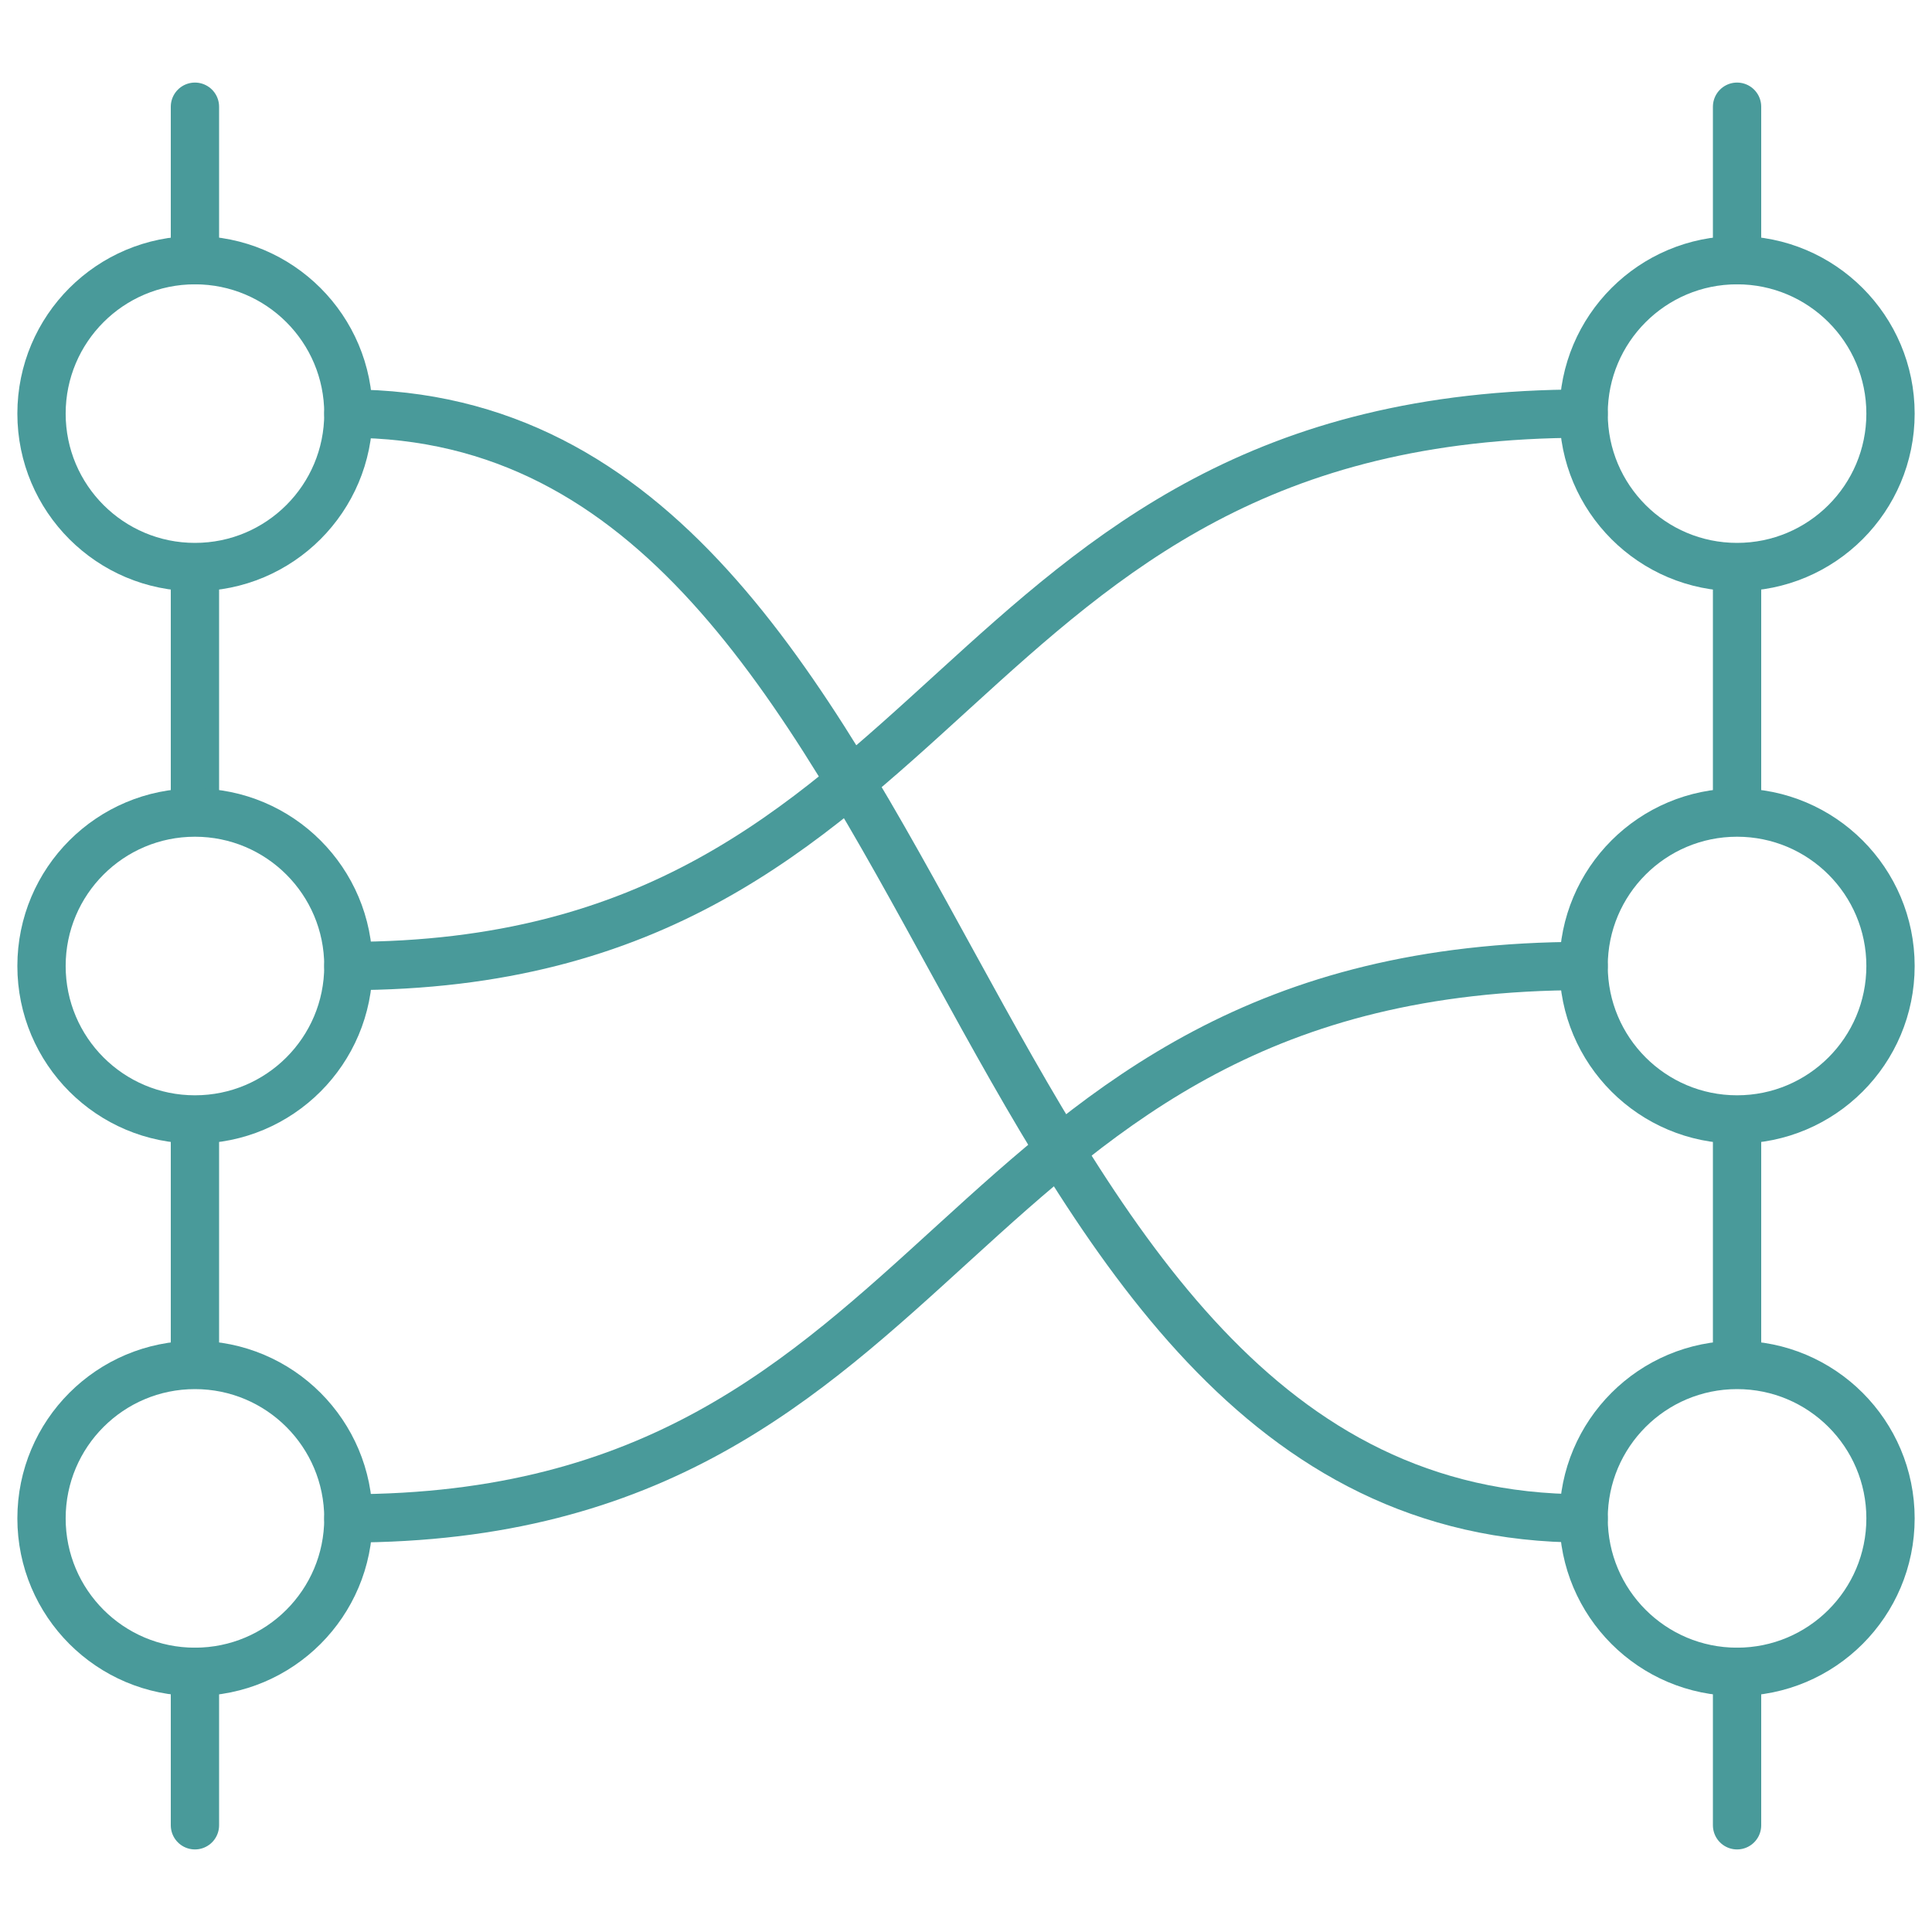
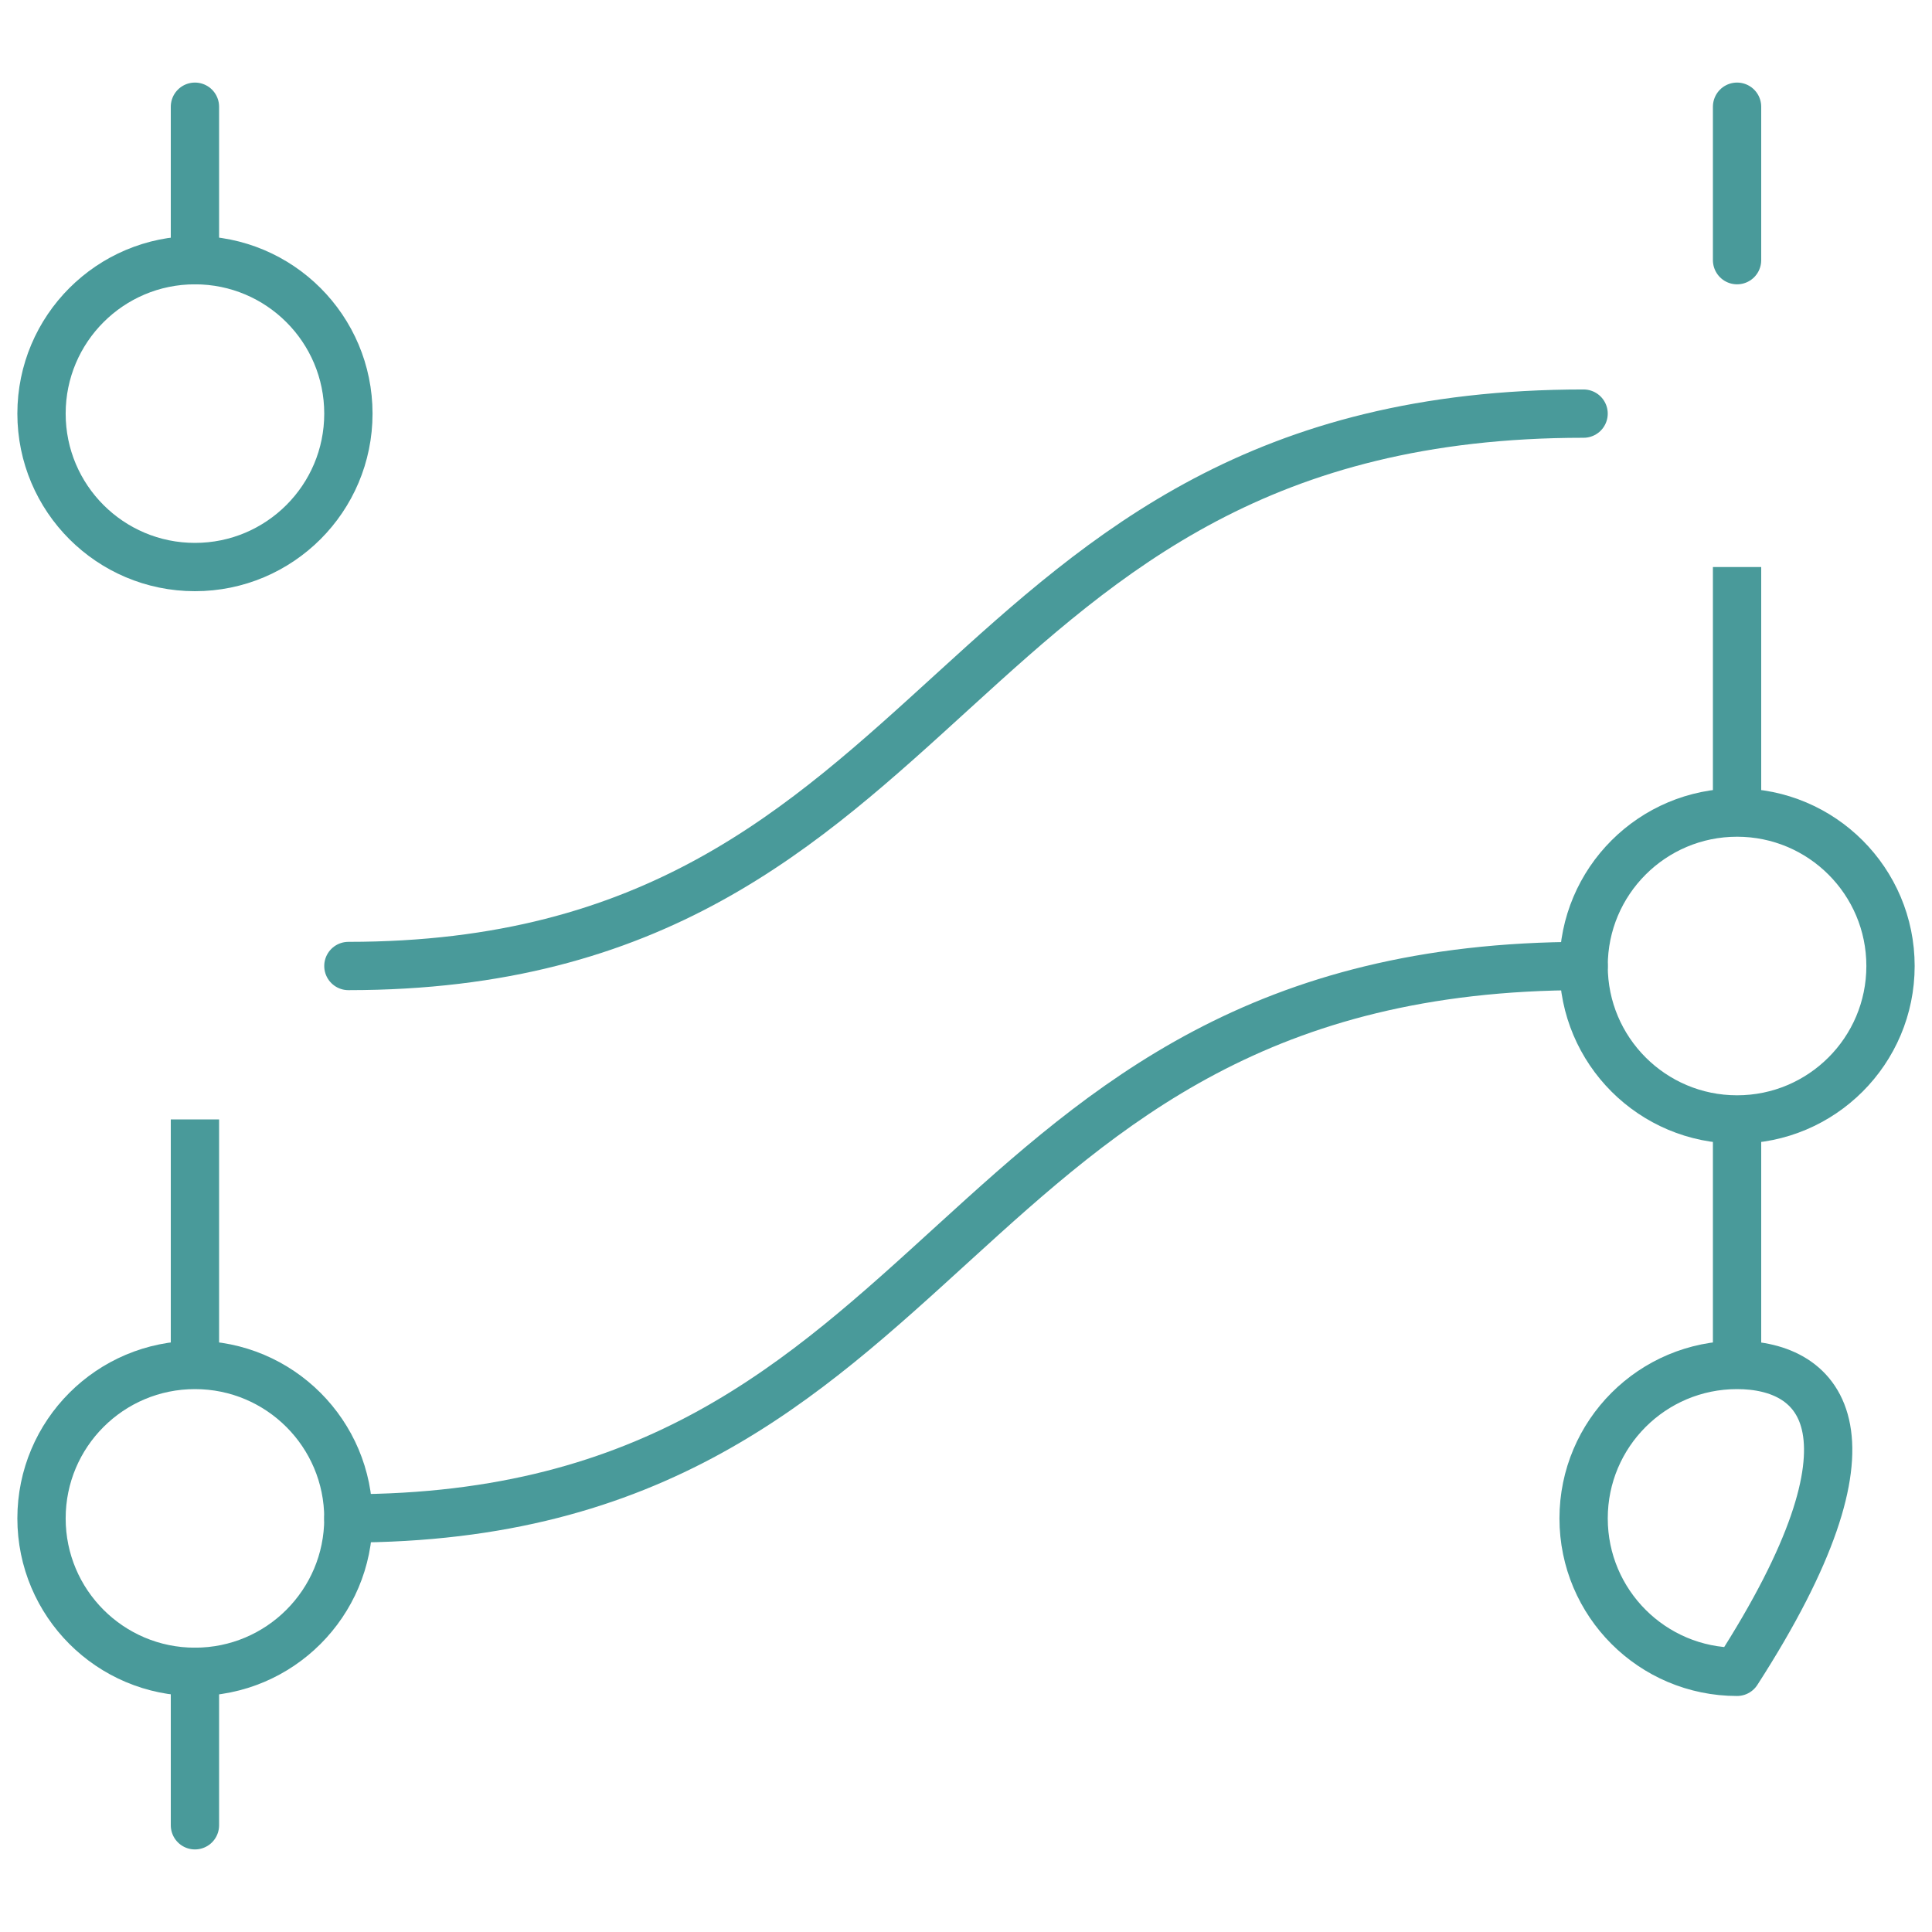
<svg xmlns="http://www.w3.org/2000/svg" width="80" height="80" viewBox="0 0 80 80" fill="none">
  <path d="M14.426 62.873C39.841 62.873 38.888 40 65.573 40" stroke="#499A9A" stroke-width="2" stroke-miterlimit="22.926" stroke-linecap="round" stroke-linejoin="round" />
  <path d="M14.426 40C39.841 40 38.888 17.127 65.573 17.127" stroke="#499A9A" stroke-width="2" stroke-miterlimit="22.926" stroke-linecap="round" stroke-linejoin="round" />
-   <path d="M14.426 17.127C39.841 17.127 38.888 62.873 65.573 62.873" stroke="#499A9A" stroke-width="2" stroke-miterlimit="22.926" stroke-linecap="round" stroke-linejoin="round" />
  <path d="M8.072 69.227V75.581" stroke="#499A9A" stroke-width="2" stroke-miterlimit="10" stroke-linecap="round" stroke-linejoin="round" />
  <path d="M8.072 46.353V56.52" stroke="#499A9A" stroke-width="2" stroke-miterlimit="10" stroke-linejoin="round" />
-   <path d="M8.072 23.48V33.646" stroke="#499A9A" stroke-width="2" stroke-miterlimit="10" stroke-linejoin="round" />
  <path d="M8.072 4.419V10.773" stroke="#499A9A" stroke-width="2" stroke-miterlimit="10" stroke-linecap="round" stroke-linejoin="round" />
-   <path d="M71.928 69.227V75.581" stroke="#499A9A" stroke-width="2" stroke-miterlimit="10" stroke-linecap="round" stroke-linejoin="round" />
  <path d="M71.928 46.353V56.52" stroke="#499A9A" stroke-width="2" stroke-miterlimit="10" stroke-linejoin="round" />
  <path d="M71.928 23.48V33.646" stroke="#499A9A" stroke-width="2" stroke-miterlimit="10" stroke-linejoin="round" />
  <path d="M71.928 4.419V10.773" stroke="#499A9A" stroke-width="2" stroke-miterlimit="10" stroke-linecap="round" stroke-linejoin="round" />
  <path d="M8.072 23.48C11.582 23.48 14.426 20.636 14.426 17.127C14.426 13.617 11.582 10.773 8.072 10.773C4.563 10.773 1.719 13.617 1.719 17.127C1.719 20.636 4.563 23.48 8.072 23.48Z" stroke="#499A9A" stroke-width="2" stroke-miterlimit="10" stroke-linecap="round" stroke-linejoin="round" />
-   <path d="M71.928 23.48C75.437 23.48 78.282 20.636 78.282 17.127C78.282 13.618 75.437 10.773 71.928 10.773C68.419 10.773 65.574 13.618 65.574 17.127C65.574 20.636 68.419 23.48 71.928 23.48Z" stroke="#499A9A" stroke-width="2" stroke-miterlimit="10" stroke-linecap="round" stroke-linejoin="round" />
-   <path d="M8.072 46.354C11.582 46.354 14.426 43.509 14.426 40C14.426 36.491 11.582 33.647 8.072 33.647C4.563 33.647 1.719 36.491 1.719 40C1.719 43.509 4.563 46.354 8.072 46.354Z" stroke="#499A9A" stroke-width="2" stroke-miterlimit="10" stroke-linecap="round" stroke-linejoin="round" />
  <path d="M71.928 46.354C75.437 46.354 78.282 43.509 78.282 40C78.282 36.491 75.437 33.647 71.928 33.647C68.419 33.647 65.574 36.491 65.574 40C65.574 43.509 68.419 46.354 71.928 46.354Z" stroke="#499A9A" stroke-width="2" stroke-miterlimit="22.926" stroke-linecap="round" stroke-linejoin="round" />
  <path d="M8.072 69.227C11.582 69.227 14.426 66.382 14.426 62.873C14.426 59.364 11.582 56.52 8.072 56.52C4.563 56.52 1.719 59.364 1.719 62.873C1.719 66.382 4.563 69.227 8.072 69.227Z" stroke="#499A9A" stroke-width="2" stroke-miterlimit="22.926" stroke-linecap="round" stroke-linejoin="round" />
-   <path d="M71.928 69.227C75.437 69.227 78.282 66.382 78.282 62.873C78.282 59.364 75.437 56.52 71.928 56.52C68.419 56.52 65.574 59.364 65.574 62.873C65.574 66.382 68.419 69.227 71.928 69.227Z" stroke="#499A9A" stroke-width="2" stroke-miterlimit="10" stroke-linecap="round" stroke-linejoin="round" />
+   <path d="M71.928 69.227C78.282 59.364 75.437 56.52 71.928 56.52C68.419 56.52 65.574 59.364 65.574 62.873C65.574 66.382 68.419 69.227 71.928 69.227Z" stroke="#499A9A" stroke-width="2" stroke-miterlimit="10" stroke-linecap="round" stroke-linejoin="round" />
</svg>